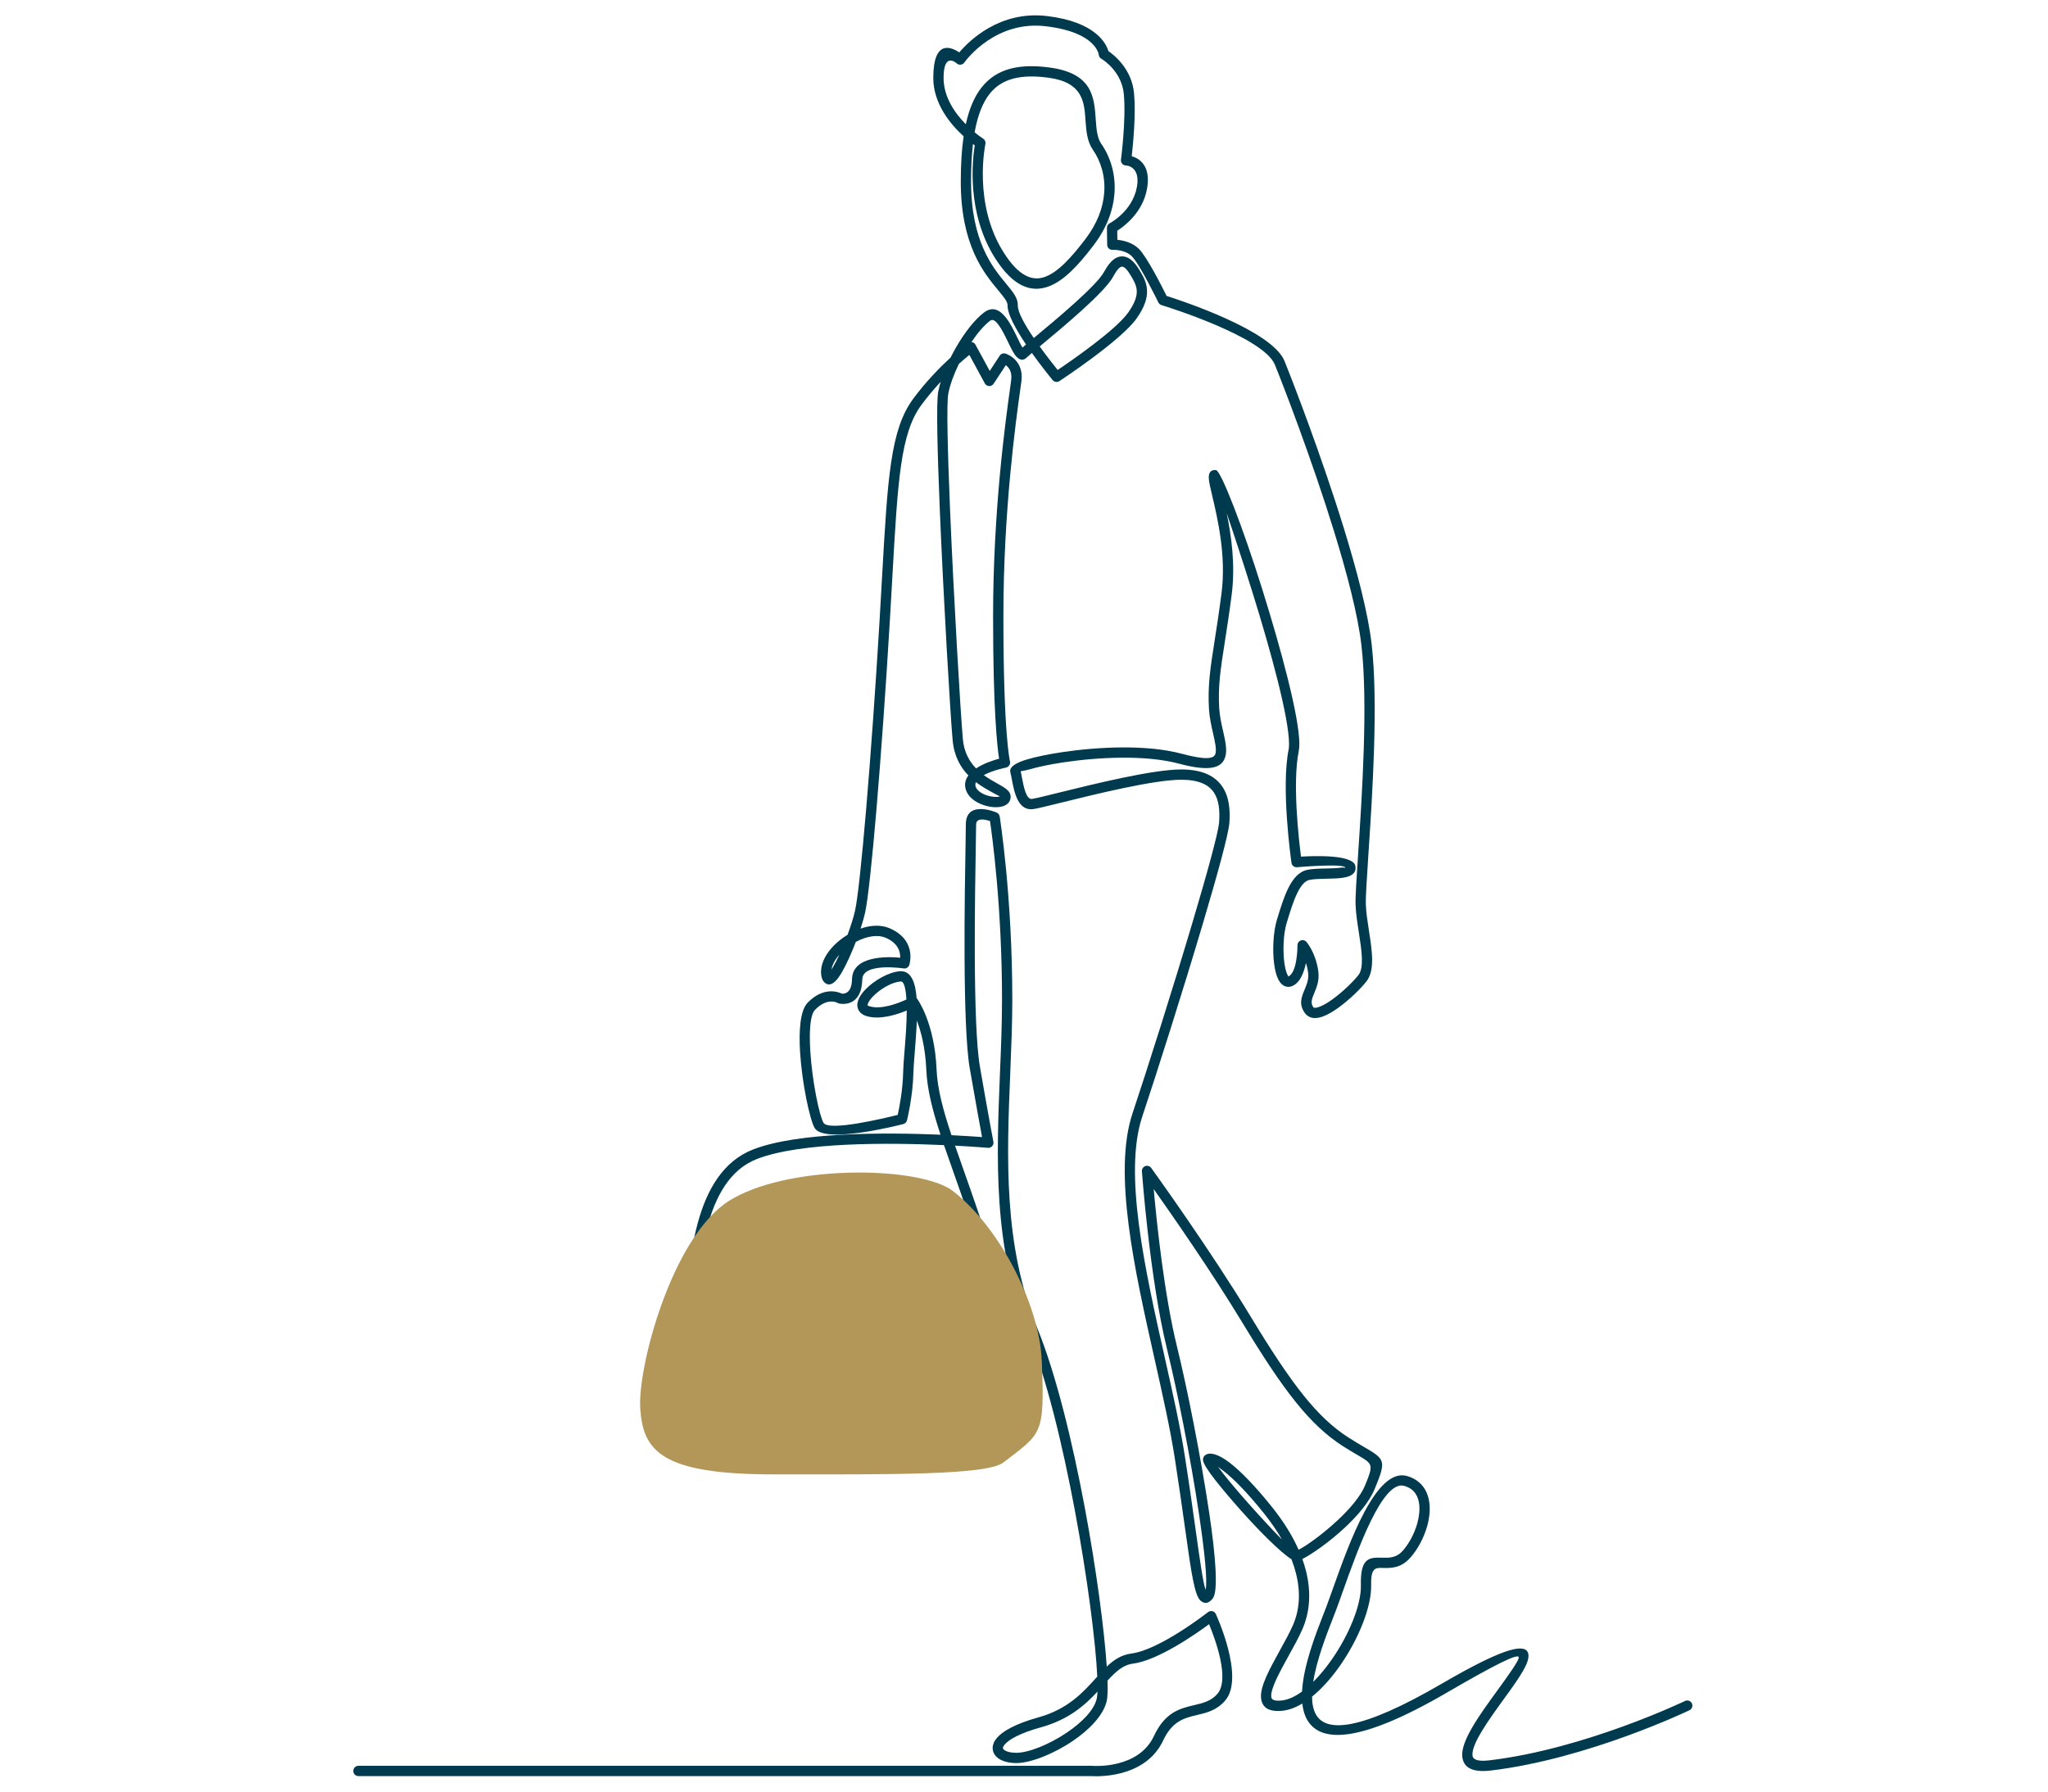
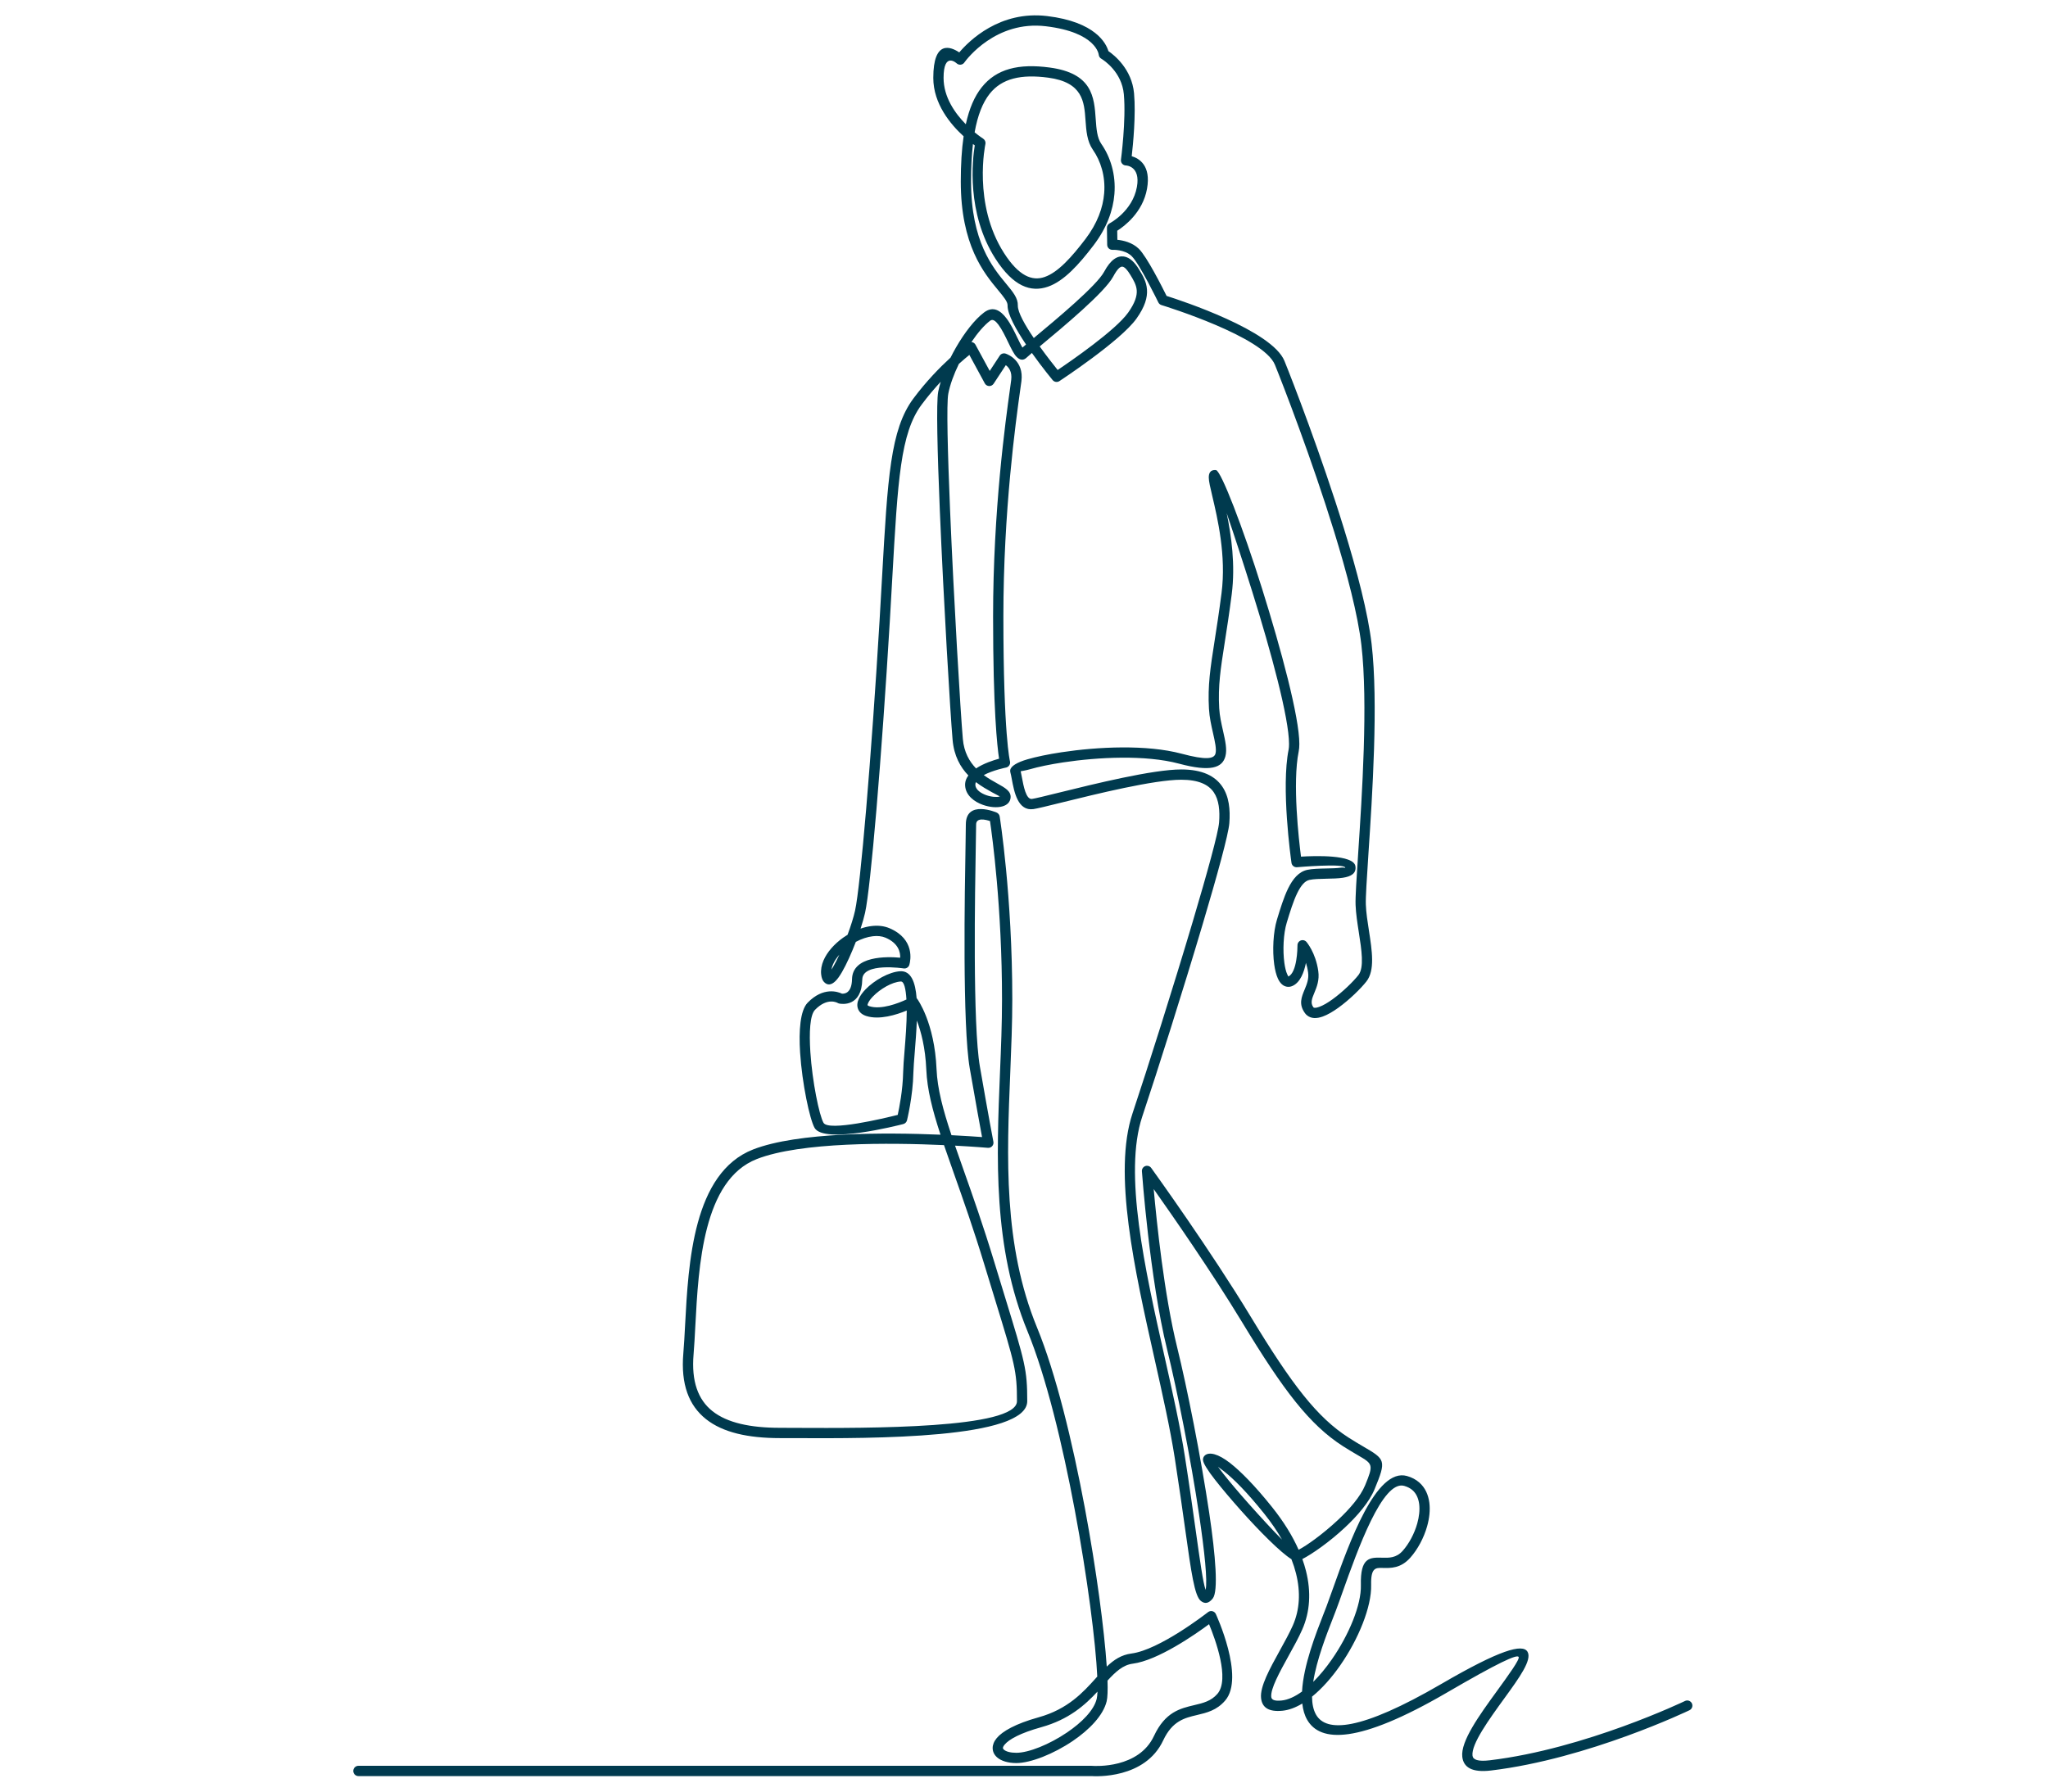
<svg xmlns="http://www.w3.org/2000/svg" width="400" height="350" viewBox="0 0 400 350" fill="none">
  <path d="M256.487 328.572C257.75 327.319 258.982 325.821 260.114 324.194C263.469 319.374 265.893 313.528 265.797 309.68C265.666 304.191 267.524 304.241 270.048 304.308C271.263 304.34 272.711 304.379 273.965 302.963C275.204 301.564 276.247 299.616 276.806 297.626C277.176 296.298 277.33 294.974 277.18 293.806C277.037 292.727 276.631 291.788 275.891 291.129C275.471 290.759 274.929 290.467 274.254 290.275C270.027 289.089 265.177 302.72 262.208 311.058C261.767 312.304 261.368 313.429 260.954 314.525C260.735 315.116 260.545 315.597 260.331 316.142C259.107 319.27 257.156 324.255 256.487 328.572ZM243.855 293.728C246.182 296.344 248.614 298.983 250.391 300.774C249.444 299.115 248.291 297.427 246.934 295.725C246.919 295.715 246.909 295.7 246.898 295.69V295.686L246.894 295.679C243.597 291.557 240.967 288.926 239.051 287.42C238.592 287.063 238.2 286.768 237.876 286.537C238.165 286.918 238.51 287.366 238.902 287.868C240.191 289.51 241.963 291.603 243.855 293.728ZM251.648 190.782C251.655 190.782 251.651 190.782 251.645 190.782C251.645 190.782 251.645 190.782 251.648 190.782ZM193.302 18.312C191.921 20.056 190.95 22.531 190.358 25.849C191.327 26.646 192.017 27.084 192.025 27.088V27.092C192.363 27.309 192.548 27.715 192.462 28.134C192.456 28.167 189.953 39.85 196.095 49.43C198.963 53.908 201.573 54.966 204.023 54.114C206.679 53.196 209.342 50.177 211.977 46.729C214.334 43.638 215.431 40.566 215.659 37.751C215.929 34.417 214.979 31.446 213.454 29.259C212.305 27.604 212.162 25.567 212.012 23.468C211.76 19.882 211.493 16.077 204.731 15.172C199.444 14.468 195.691 15.308 193.302 18.312ZM203.265 67.515L203.066 67.682C204.454 69.612 205.829 71.353 206.573 72.278C209.189 70.516 217.877 64.534 220.341 61.071C221.69 59.173 222.096 57.81 222.018 56.707C221.939 55.628 221.366 54.673 220.772 53.699C220.252 52.843 219.711 52.164 219.23 52.096C218.799 52.036 218.219 52.545 217.425 54.027C215.766 57.116 207.683 63.837 203.265 67.515ZM190.607 152.793C190.522 152.985 190.483 153.189 190.5 153.399C190.583 154.278 191.548 154.955 192.633 155.343C193.135 155.52 193.659 155.63 194.146 155.669C194.591 155.709 194.979 155.684 195.257 155.599C195.342 155.574 195.379 155.716 195.386 155.652C195.386 155.62 194.705 155.306 193.758 154.78C192.823 154.256 191.701 153.633 190.607 152.793ZM189.33 69.337C188.817 69.75 188.111 70.342 187.282 71.089C186.302 73.103 185.551 75.15 185.213 76.913C184.847 78.817 185.089 88.283 185.559 99.593C186.292 117.152 187.595 139.137 188.055 144.36C188.282 146.948 189.336 148.771 190.636 150.116C192.113 149.134 194.011 148.521 195.132 148.216C194.766 145.833 193.962 138.55 193.962 120.426C193.962 99.696 196.407 82.128 197.265 75.977C197.366 75.254 197.44 74.706 197.504 74.2C197.7 72.591 197.005 71.747 196.446 71.339L194.065 74.966V74.962C193.976 75.097 193.855 75.212 193.706 75.293C193.217 75.56 192.608 75.379 192.345 74.894L189.33 69.337ZM163.936 186.506C163.398 187.115 162.971 187.755 162.694 188.4C162.548 188.741 162.444 189.083 162.395 189.418C162.498 189.257 162.608 189.08 162.719 188.891C163.107 188.219 163.523 187.4 163.936 186.506ZM169.793 196.57C172.104 197.318 175.49 195.975 177.039 195.259C176.907 193.185 176.597 191.71 175.939 191.743C174.222 191.828 171.901 193.216 170.494 194.669C170.071 195.107 169.75 195.538 169.572 195.919C169.469 196.142 169.422 196.31 169.459 196.384C169.48 196.442 169.587 196.503 169.793 196.57ZM184.373 223.707C173.866 223.234 156.402 223.063 147.807 226.431C137.311 230.543 136.428 247.314 135.808 258.997C135.701 261.069 135.598 262.985 135.463 264.576C135.014 269.858 136.336 273.436 139.142 275.669C142.032 277.965 146.532 278.933 152.34 278.933C152.379 278.933 153.928 278.94 155.63 278.947C169.455 279.008 198.626 279.132 198.626 273.721C198.626 267.836 198.209 266.473 194.356 253.917C193.812 252.14 193.192 250.116 192.266 247.075C190.123 240.022 188.058 234.181 186.296 229.204C185.605 227.246 184.961 225.423 184.373 223.707ZM214.353 330.47C211.91 333.093 208.795 335.913 203.382 337.419C199.287 338.558 197.087 339.78 196.211 340.83C195.984 341.103 195.881 341.328 195.881 341.495C195.884 341.592 195.948 341.699 196.069 341.805C196.497 342.186 197.362 342.421 198.501 342.421C200.919 342.421 204.967 340.783 208.406 338.451C211.269 336.512 213.658 334.126 214.199 331.887C214.277 331.56 214.327 331.083 214.353 330.47ZM70.004 346.971C69.452 346.971 69 346.522 69 345.966C69 345.411 69.452 344.963 70.004 344.963H213.194C213.235 344.963 213.274 344.966 213.313 344.97C213.953 345.017 222.403 345.512 225.382 339.138C227.576 334.446 230.481 333.763 233.28 333.101C234.935 332.713 236.548 332.332 237.777 330.904C240.24 328.039 237.367 320.246 236.145 317.298C233.472 319.274 226.162 324.379 221.234 325.013C219.326 325.258 217.885 326.601 216.311 328.316C216.371 330.239 216.321 331.634 216.146 332.356C215.474 335.13 212.757 337.917 209.528 340.108C205.786 342.646 201.278 344.429 198.501 344.429C196.863 344.429 195.521 344.002 194.734 343.304C194.189 342.82 193.886 342.215 193.879 341.509C193.873 340.88 194.121 340.214 194.674 339.551C195.777 338.224 198.319 336.749 202.848 335.49C208.591 333.891 211.568 330.58 214.035 327.839C214.128 327.736 214.221 327.633 214.312 327.53C214.003 320.861 212.391 308.188 209.909 294.941C207.516 282.162 204.312 268.905 200.683 260.068C193.912 243.59 194.631 226.078 195.311 209.528C195.511 204.708 195.706 199.966 195.706 195.263C195.706 177.275 193.797 163.355 193.36 160.398C192.452 160.095 190.65 159.678 190.65 161.071C190.65 161.38 190.626 162.701 190.593 164.581C190.422 174.306 189.963 200.147 191.387 208.374C193.085 218.179 194.018 223.034 194.022 223.049C194.125 223.593 193.77 224.117 193.225 224.223C193.132 224.237 193.042 224.245 192.953 224.237C192.929 224.235 190.415 224.017 186.531 223.81C187.044 225.298 187.599 226.868 188.19 228.535C189.941 233.49 191.996 239.304 194.182 246.495C194.837 248.645 195.602 251.14 196.272 253.329C200.207 266.159 200.634 267.555 200.634 273.721C200.634 281.143 170.096 281.011 155.618 280.951C154.879 280.947 154.217 280.945 152.34 280.945C146.088 280.945 141.17 279.845 137.894 277.239C134.537 274.572 132.949 270.428 133.462 264.409C133.605 262.717 133.704 260.881 133.807 258.894C134.451 246.68 135.377 229.146 147.077 224.562C155.775 221.155 172.954 221.223 183.694 221.671C182.112 216.844 181.084 212.839 180.919 208.958C180.734 204.641 179.876 201.464 179.068 199.375C178.99 201.468 178.815 203.63 178.666 205.52C178.534 207.165 178.417 208.599 178.398 209.503C178.303 214.238 177.148 218.848 177.148 218.862C177.053 219.246 176.746 219.524 176.38 219.603C175.483 219.834 160.934 223.554 159.101 220.343C158.154 218.691 156.662 211.686 156.27 205.636C155.993 201.323 156.288 197.385 157.745 195.883C160.813 192.719 163.687 193.757 164.435 194.114C164.848 194.157 166.354 194.128 166.41 191.287C166.507 186.684 173.257 186.859 175.817 187.094C175.863 186.065 175.522 184.284 172.954 183.184C172.225 182.875 171.378 182.796 170.484 182.9C169.387 183.025 168.237 183.423 167.155 184C166.307 186.203 165.325 188.396 164.452 189.895C164.004 190.668 163.565 191.287 163.167 191.671C162.376 192.434 161.625 192.558 160.945 191.842C160.656 191.539 160.464 191.062 160.386 190.383C160.28 189.468 160.458 188.528 160.849 187.613C161.547 185.986 162.954 184.41 164.656 183.195C164.943 182.992 165.24 182.796 165.542 182.611C166.183 180.878 166.717 179.183 167.002 177.902C167.54 175.484 168.326 167.998 169.174 158.034C170.067 147.482 171.011 134.249 171.784 121.359C171.968 118.227 172.129 115.407 172.275 112.776C173.371 93.285 173.901 83.905 178.384 77.871C180.909 74.471 183.604 71.737 185.654 69.861C185.993 69.185 186.353 68.512 186.731 67.856C188.393 64.973 190.393 62.396 192.202 61.039C193.929 59.743 195.375 60.587 196.607 62.231C197.422 63.318 198.117 64.755 198.725 66.019C199.092 66.774 199.423 67.464 199.691 67.903C199.885 67.732 200.124 67.528 200.399 67.301C198.465 64.425 196.745 61.363 196.792 59.65C196.813 58.942 196.033 58.003 194.952 56.693C192.167 53.332 187.653 47.885 187.653 35.469C187.653 32.1 187.834 29.163 188.208 26.625C185.669 24.315 182.283 20.285 182.283 15.215C182.283 7.711 185.718 9.135 187.356 10.238C189.248 8.003 195.243 2.026 204.508 3.136C214.003 4.275 216.054 8.513 216.485 9.982C217.642 10.776 221.064 13.503 221.494 18.234C221.875 22.431 221.298 28.262 221.038 30.517C222.498 30.947 224.838 32.343 224.029 36.87C223.204 41.505 219.593 44.201 218.209 45.076L218.236 46.846C219.348 46.96 221.128 47.34 222.42 48.597C224.001 50.131 227.056 56.208 227.85 57.81C230.79 58.742 248.454 64.567 250.868 70.509C252.421 74.332 258.067 88.921 262.486 103.249C265.045 111.558 267.193 119.779 267.89 125.777C269.229 137.279 268.026 155.442 267.264 166.923C266.951 171.697 266.712 175.306 266.766 176.72C266.823 178.286 267.097 180.056 267.37 181.806C267.98 185.733 268.577 189.581 266.875 191.739C265.79 193.117 263.576 195.299 261.407 196.862C260.347 197.628 259.281 198.253 258.342 198.589C257.166 199.008 256.109 199.012 255.311 198.379C255.144 198.251 254.998 198.097 254.87 197.919C253.62 196.182 254.179 194.83 254.831 193.262C255.226 192.305 255.668 191.237 255.489 189.985C255.394 189.279 255.241 188.652 255.066 188.105C254.707 189.909 253.976 191.888 252.485 192.589C252.153 192.746 251.826 192.806 251.505 192.783C250.661 192.721 250.028 192.123 249.586 191.163C249.259 190.447 249.021 189.49 248.871 188.413C248.497 185.708 248.668 182.081 249.401 179.668C250.075 177.46 250.733 175.303 251.577 173.583C252.513 171.668 253.681 170.29 255.33 169.931C256.301 169.721 257.644 169.692 258.993 169.663C260.068 169.642 261.147 169.618 261.981 169.493C262.422 169.422 262.761 169.611 262.746 169.508C262.607 168.61 253.343 169.415 253.318 169.418C252.766 169.465 252.285 169.059 252.235 168.51C252.103 167.595 250.195 153.79 251.687 146.417C251.74 146.151 251.765 145.79 251.765 145.342C251.765 140.295 248.262 127.347 244.591 115.617C242.764 109.778 240.963 104.271 239.585 100.251C240.486 104.602 241.315 110.32 240.568 116.126C240.08 119.91 239.61 122.901 239.215 125.442C238.392 130.694 237.876 133.993 238.126 138.365C238.211 139.864 238.557 141.387 238.873 142.775C239.311 144.712 239.696 146.41 239.339 147.742C238.734 149.999 236.484 150.845 230.27 149.184C223.738 147.436 214.473 147.909 207.644 148.938C205.038 149.333 202.809 149.803 201.236 150.259C200.188 150.562 199.526 150.614 199.352 150.672C199.427 150.992 199.501 151.38 199.58 151.811C199.908 153.569 200.405 156.239 201.563 156.076C202.25 155.976 204.209 155.492 206.819 154.848C213.74 153.139 225.162 150.319 230.72 150.319C234.868 150.319 237.321 151.619 238.702 153.626C240.063 155.595 240.308 158.168 240.105 160.817C239.937 162.988 237.755 170.938 234.896 180.557C231.115 193.287 226.123 209.055 223.097 218.132C219.412 229.183 223.602 247.869 227.458 265.057C229.011 271.969 230.505 278.644 231.425 284.543C232.3 290.139 232.945 294.753 233.478 298.556C234.39 305.049 234.957 309.11 235.469 310.595C235.871 308.861 235.259 303.048 234.194 295.875C232.593 285.074 229.88 271.439 227.957 263.646C224.542 249.809 223.036 228.876 223.029 228.816C222.989 228.265 223.406 227.784 223.961 227.745C224.347 227.72 224.695 227.912 224.885 228.218C225.617 229.233 236.434 244.262 244.292 257.239C248.315 263.881 251.565 268.816 254.593 272.589C257.572 276.302 260.321 278.873 263.384 280.838C264.544 281.581 265.476 282.126 266.249 282.579C270.572 285.105 270.817 285.251 268.478 290.915C267.446 293.422 265.152 296.103 262.654 298.438C259.627 301.265 256.205 303.636 254.364 304.571C254.645 305.351 254.88 306.127 255.074 306.888C256.112 311.025 255.86 314.906 254.34 318.348C253.638 319.943 252.662 321.709 251.687 323.467C249.904 326.7 248.13 329.907 248.293 331.51C248.351 332.061 248.917 332.35 250.306 332.207C251.584 332.076 252.943 331.442 254.304 330.452C254.575 325.347 257.007 319.138 258.462 315.412C258.726 314.743 258.961 314.144 259.079 313.827C259.402 312.962 259.837 311.741 260.318 310.392C263.526 301.381 268.767 286.651 274.795 288.346C275.773 288.619 276.575 289.061 277.219 289.63C278.355 290.638 278.964 292.009 279.167 293.55C279.356 294.999 279.177 296.6 278.736 298.168C278.098 300.435 276.899 302.67 275.464 304.29C273.592 306.405 271.636 306.351 270.002 306.308C268.688 306.273 267.72 306.248 267.801 309.63C267.905 313.895 265.331 320.215 261.763 325.34C260.1 327.726 258.21 329.868 256.256 331.453C256.269 332.834 256.504 334.052 257.056 334.999C259.043 338.408 265.555 338.266 281.559 328.943C292.931 322.322 297.392 321.051 298.347 322.689C299.265 324.268 296.744 327.747 293.878 331.698C290.82 335.913 287.328 340.73 287.598 342.983C287.691 343.773 288.652 344.165 290.988 343.884C309.658 341.645 329.052 332.325 329.109 332.296C329.608 332.057 330.209 332.272 330.448 332.769C330.683 333.272 330.473 333.87 329.971 334.108C329.914 334.137 310.232 343.599 291.223 345.878C287.448 346.333 285.846 345.236 285.604 343.218C285.238 340.189 288.979 335.03 292.251 330.52C294.712 327.131 296.876 324.148 296.609 323.692C296.286 323.137 292.65 324.806 282.564 330.68C265.238 340.769 257.872 340.381 255.322 336.002C254.789 335.088 254.482 333.998 254.354 332.798C253.065 333.574 251.769 334.069 250.512 334.201C247.682 334.489 246.482 333.499 246.3 331.713C246.073 329.484 247.995 326.007 249.928 322.503C250.878 320.783 251.833 319.06 252.506 317.541C253.841 314.514 254.055 311.072 253.126 307.377C252.898 306.465 252.598 305.536 252.231 304.597C250.152 303.318 246.023 299.185 242.355 295.063C240.472 292.948 238.67 290.82 237.324 289.1C235.882 287.259 234.957 285.807 234.957 285.173V285.169V285.163V285.148V285.144C234.963 284.793 235.102 284.508 235.37 284.29C236.191 283.632 237.897 283.966 240.29 285.843C242.295 287.42 245.037 290.154 248.45 294.423L248.454 294.425C248.468 294.444 248.483 294.462 248.497 294.483C250.733 297.285 252.446 300.058 253.634 302.755C255.126 302.004 258.324 299.738 261.286 296.967C263.607 294.799 265.719 292.357 266.627 290.154C268.3 286.099 268.137 286 265.238 284.304C264.416 283.824 263.426 283.244 262.301 282.525C259.054 280.439 256.151 277.737 253.029 273.842C249.956 270.011 246.659 265.006 242.583 258.275C236.641 248.467 228.982 237.453 225.333 232.294C225.919 238.858 227.39 252.984 229.904 263.169C231.84 271.022 234.572 284.739 236.181 295.586C237.435 304.03 237.965 310.87 236.879 312.254C236.114 313.226 235.355 313.4 234.547 312.763C233.308 311.791 232.667 307.21 231.493 298.83C230.947 294.945 230.286 290.228 229.449 284.849C228.541 279.043 227.049 272.39 225.504 265.494C221.591 248.05 217.336 229.084 221.195 217.506C224.2 208.496 229.178 192.768 232.973 179.992C235.793 170.493 237.947 162.689 238.104 160.668C238.275 158.418 238.097 156.278 237.053 154.765C236.036 153.284 234.105 152.327 230.72 152.327C225.386 152.327 214.12 155.11 207.295 156.794C204.624 157.454 202.621 157.949 201.845 158.062C198.789 158.496 198.077 154.683 197.611 152.174C197.515 151.664 197.432 151.227 197.351 150.946C197.304 150.785 197.29 150.626 197.308 150.465C197.405 149.675 198.647 148.924 200.677 148.336C202.357 147.849 204.682 147.358 207.349 146.955C214.378 145.891 223.955 145.414 230.79 147.244C235.516 148.511 237.117 148.268 237.399 147.222C237.631 146.364 237.296 144.894 236.919 143.217C236.583 141.747 236.22 140.134 236.125 138.471C235.865 133.911 236.391 130.525 237.235 125.136C237.631 122.605 238.097 119.628 238.58 115.877C239.525 108.554 237.794 101.231 236.783 96.945C236.381 95.247 236.088 94.001 236.088 93.281C236.088 92.331 236.459 91.826 237.313 91.826C237.375 91.826 237.445 91.832 237.527 91.851C238.51 92.074 242.725 102.933 246.506 115.022C250.228 126.902 253.777 140.074 253.777 145.342C253.777 145.895 253.735 146.386 253.649 146.809C252.403 152.968 253.681 164.082 254.101 167.35C256.807 167.183 264.38 166.929 264.729 169.211C264.946 170.614 263.9 171.227 262.28 171.476C261.368 171.619 260.197 171.643 259.033 171.664C257.797 171.693 256.568 171.718 255.753 171.896C254.814 172.098 254.051 173.078 253.374 174.463C252.602 176.036 251.965 178.119 251.317 180.248C250.661 182.402 250.515 185.673 250.857 188.14C250.983 189.034 251.167 189.799 251.41 190.329C251.523 190.575 251.602 190.736 251.633 190.774C253.353 189.952 253.411 185.231 253.411 184.715C253.396 184.416 253.514 184.113 253.76 183.904C254.179 183.544 254.814 183.593 255.173 184.014C255.177 184.022 256.964 186.071 257.476 189.71C257.729 191.493 257.178 192.825 256.683 194.021C256.262 195.039 255.895 195.919 256.497 196.747C256.516 196.776 256.533 196.798 256.551 196.811C256.729 196.951 257.131 196.887 257.665 196.698C258.431 196.423 259.328 195.893 260.236 195.235C262.258 193.779 264.309 191.764 265.309 190.497C266.466 189.03 265.936 185.605 265.391 182.113C265.109 180.298 264.826 178.467 264.762 176.787C264.704 175.253 264.946 171.611 265.263 166.799C266.018 155.388 267.215 137.336 265.897 126.004C265.214 120.134 263.099 112.035 260.57 103.837C256.184 89.612 250.554 75.076 249.006 71.26C246.781 65.784 227.662 59.846 226.87 59.604C226.604 59.53 226.369 59.345 226.237 59.074C226.226 59.053 222.591 51.555 221.025 50.032C219.643 48.689 217.297 48.807 217.289 48.807C217.279 48.807 217.272 48.807 217.262 48.807C216.705 48.815 216.253 48.373 216.247 47.818L216.2 44.585C216.171 44.197 216.371 43.816 216.734 43.624C216.745 43.617 221.195 41.306 222.053 36.515C222.791 32.389 219.907 32.325 219.895 32.325C219.868 32.325 219.835 32.321 219.803 32.318C219.255 32.246 218.867 31.745 218.938 31.192C218.942 31.171 219.96 23.481 219.501 18.416C219.105 14.047 215.591 11.769 215.139 11.495C214.85 11.346 214.64 11.057 214.601 10.712C214.601 10.698 214.213 6.322 204.273 5.13C194.506 3.959 188.798 11.588 188.367 12.182C188.34 12.229 188.307 12.271 188.268 12.314C187.894 12.723 187.261 12.752 186.851 12.378C186.844 12.374 184.291 9.982 184.291 15.215C184.291 19 186.556 22.165 188.635 24.273C189.304 21.203 190.329 18.832 191.732 17.066C194.624 13.428 198.971 12.386 204.989 13.189C213.38 14.307 213.708 18.954 214.013 23.332C214.142 25.148 214.267 26.91 215.104 28.113C216.87 30.648 217.97 34.076 217.66 37.91C217.407 41.078 216.185 44.517 213.569 47.946C210.738 51.656 207.822 54.916 204.675 56.008C201.321 57.17 197.903 55.966 194.406 50.516C188.71 41.626 189.941 31.101 190.383 28.394C190.277 28.32 190.159 28.231 190.03 28.134C189.782 30.278 189.66 32.716 189.66 35.469C189.66 47.162 193.89 52.267 196.497 55.414C197.857 57.056 198.835 58.234 198.796 59.697C198.761 60.997 200.209 63.531 201.911 66.038L201.983 65.976C206.295 62.392 214.178 55.835 215.659 53.08C216.934 50.697 218.24 49.936 219.504 50.109C220.718 50.282 221.687 51.342 222.484 52.655C223.206 53.844 223.909 55.009 224.019 56.568C224.13 58.102 223.637 59.893 221.972 62.235C218.853 66.624 206.949 74.428 206.918 74.45C206.487 74.735 205.917 74.642 205.597 74.254H205.593C205.583 74.24 203.613 71.869 201.542 68.953C201.075 69.352 200.741 69.643 200.576 69.804C199.889 70.491 199.223 70.384 198.554 69.711C198.028 69.185 197.511 68.112 196.92 66.892C196.347 65.699 195.695 64.35 195.008 63.432C194.46 62.702 193.9 62.268 193.403 62.641C192.231 63.521 190.942 65.027 189.731 66.824C190.009 66.845 190.277 66.988 190.455 67.23C190.494 67.284 190.525 67.336 190.55 67.394L193.306 72.463L195.257 69.486C195.521 69.084 196.023 68.931 196.458 69.098C196.924 69.263 199.986 70.487 199.499 74.442C199.462 74.727 199.369 75.383 199.249 76.25C198.401 82.356 195.973 99.799 195.973 120.426C195.973 143.679 197.259 148.717 197.261 148.732C197.39 149.269 197.059 149.811 196.522 149.941C196.51 149.941 196.5 149.945 196.485 149.949C196.475 149.952 193.912 150.465 192.142 151.423C193.042 152.089 193.962 152.597 194.734 153.028C196.351 153.928 197.504 154.57 197.38 155.847C197.294 156.701 196.714 157.25 195.848 157.514C195.318 157.677 194.666 157.728 193.979 157.674C193.335 157.621 192.637 157.471 191.967 157.233C190.23 156.616 188.67 155.382 188.507 153.579C188.435 152.789 188.685 152.095 189.134 151.487C187.595 149.898 186.331 147.706 186.054 144.535C185.598 139.344 184.295 117.329 183.558 99.675C183.081 88.226 182.846 78.604 183.244 76.535C183.366 75.909 183.529 75.254 183.736 74.578C182.518 75.888 181.237 77.389 179.993 79.064C175.867 84.613 175.351 93.797 174.276 112.887C174.126 115.584 173.962 118.475 173.785 121.477C173.008 134.47 172.061 147.717 171.175 158.197C170.323 168.219 169.519 175.794 168.956 178.336C168.76 179.212 168.454 180.275 168.081 181.412C168.803 181.162 169.537 180.987 170.256 180.906C171.481 180.764 172.673 180.885 173.742 181.34C178.759 183.49 177.815 187.724 177.626 188.403C177.519 188.92 177.028 189.269 176.501 189.19C176.476 189.187 168.483 187.959 168.415 191.326C168.301 196.769 164.374 196.146 163.94 196.057C163.825 196.039 163.715 195.996 163.608 195.936C163.604 195.932 161.644 194.741 159.183 197.279C158.182 198.307 158.026 201.689 158.271 205.512C158.649 211.3 160.002 217.872 160.842 219.347C161.828 221.072 172.673 218.47 175.337 217.801C175.632 216.46 176.327 212.988 176.397 209.464C176.419 208.403 176.533 206.983 176.665 205.363C176.861 202.904 177.096 199.974 177.099 197.414C175.102 198.243 171.744 199.308 169.181 198.478C168.384 198.218 167.881 197.773 167.629 197.203C167.336 196.549 167.408 195.822 167.753 195.078C168.023 194.491 168.475 193.875 169.049 193.28C170.744 191.529 173.631 189.853 175.846 189.738C177.932 189.635 178.79 191.863 179.029 195.003C179.071 195.046 179.114 195.096 179.153 195.15C179.164 195.16 182.532 199.72 182.92 208.88C183.084 212.707 184.17 216.768 185.836 221.767C188.468 221.899 190.554 222.042 191.808 222.134C191.426 220.087 190.604 215.608 189.407 208.713C187.958 200.325 188.418 174.331 188.592 164.548C188.621 162.928 188.639 161.793 188.639 161.071C188.639 156.15 194.631 158.725 194.649 158.731V158.735C194.958 158.867 195.193 159.148 195.251 159.503C195.257 159.55 197.714 174.861 197.714 195.263C197.714 199.856 197.515 204.69 197.315 209.606C196.642 225.946 195.93 243.233 202.534 259.307C206.223 268.288 209.468 281.681 211.881 294.572C214.142 306.657 215.676 318.348 216.164 325.582C217.56 324.251 219.016 323.283 220.982 323.026C226.418 322.326 235.479 315.305 235.925 314.956C235.989 314.902 236.061 314.859 236.142 314.821C236.644 314.593 237.239 314.813 237.47 315.315C237.484 315.351 243.206 327.668 239.296 332.207C237.637 334.137 235.715 334.589 233.735 335.055C231.4 335.608 228.975 336.18 227.194 339.986C223.652 347.569 213.946 347.027 213.167 346.971H70.004Z" fill="#003A4E" />
  <g style="mix-blend-mode:darken">
-     <path d="M142.35 234.62C153.307 227.654 178.104 227.656 185.601 232.3C194.636 238.879 203.017 254.358 203.478 265.968C204.055 280.481 203.478 279.9 195.981 285.706C192.685 288.259 172.914 288.029 151 288.029C129.086 288.029 125.626 283.384 125.05 275.257C124.473 267.13 131.232 241.689 142.35 234.62Z" fill="#B39759" />
-   </g>
+     </g>
</svg>